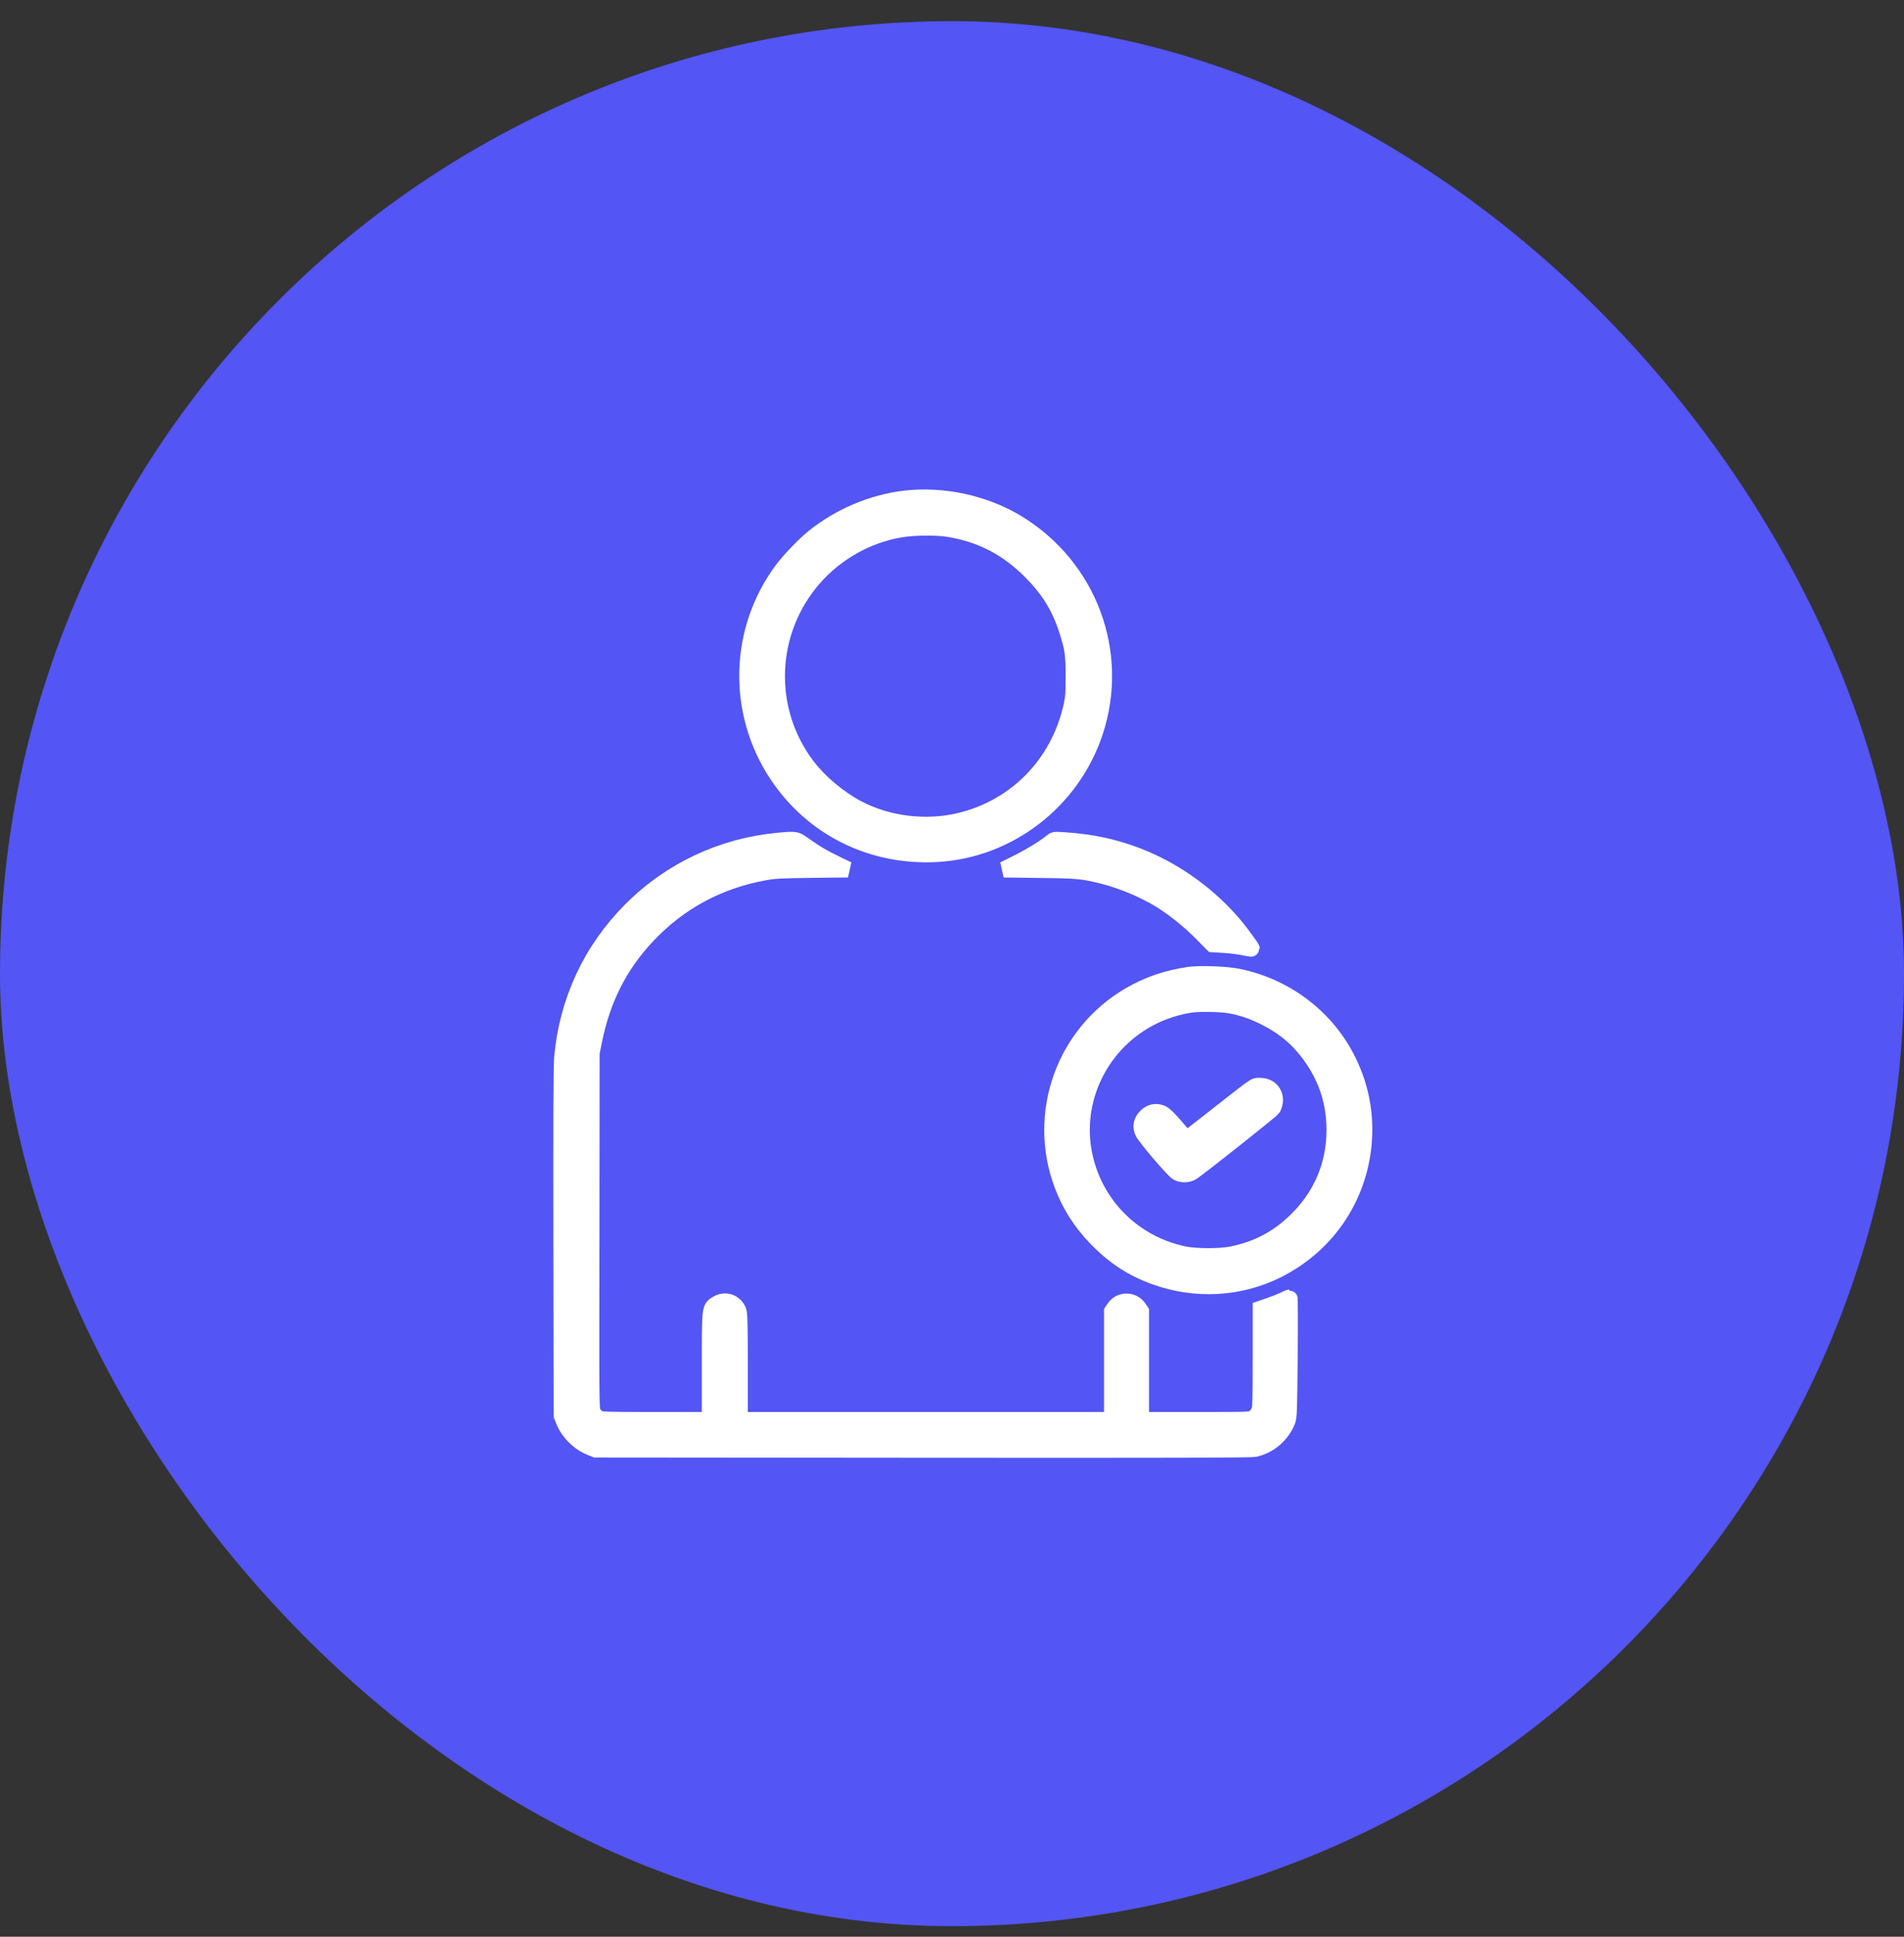
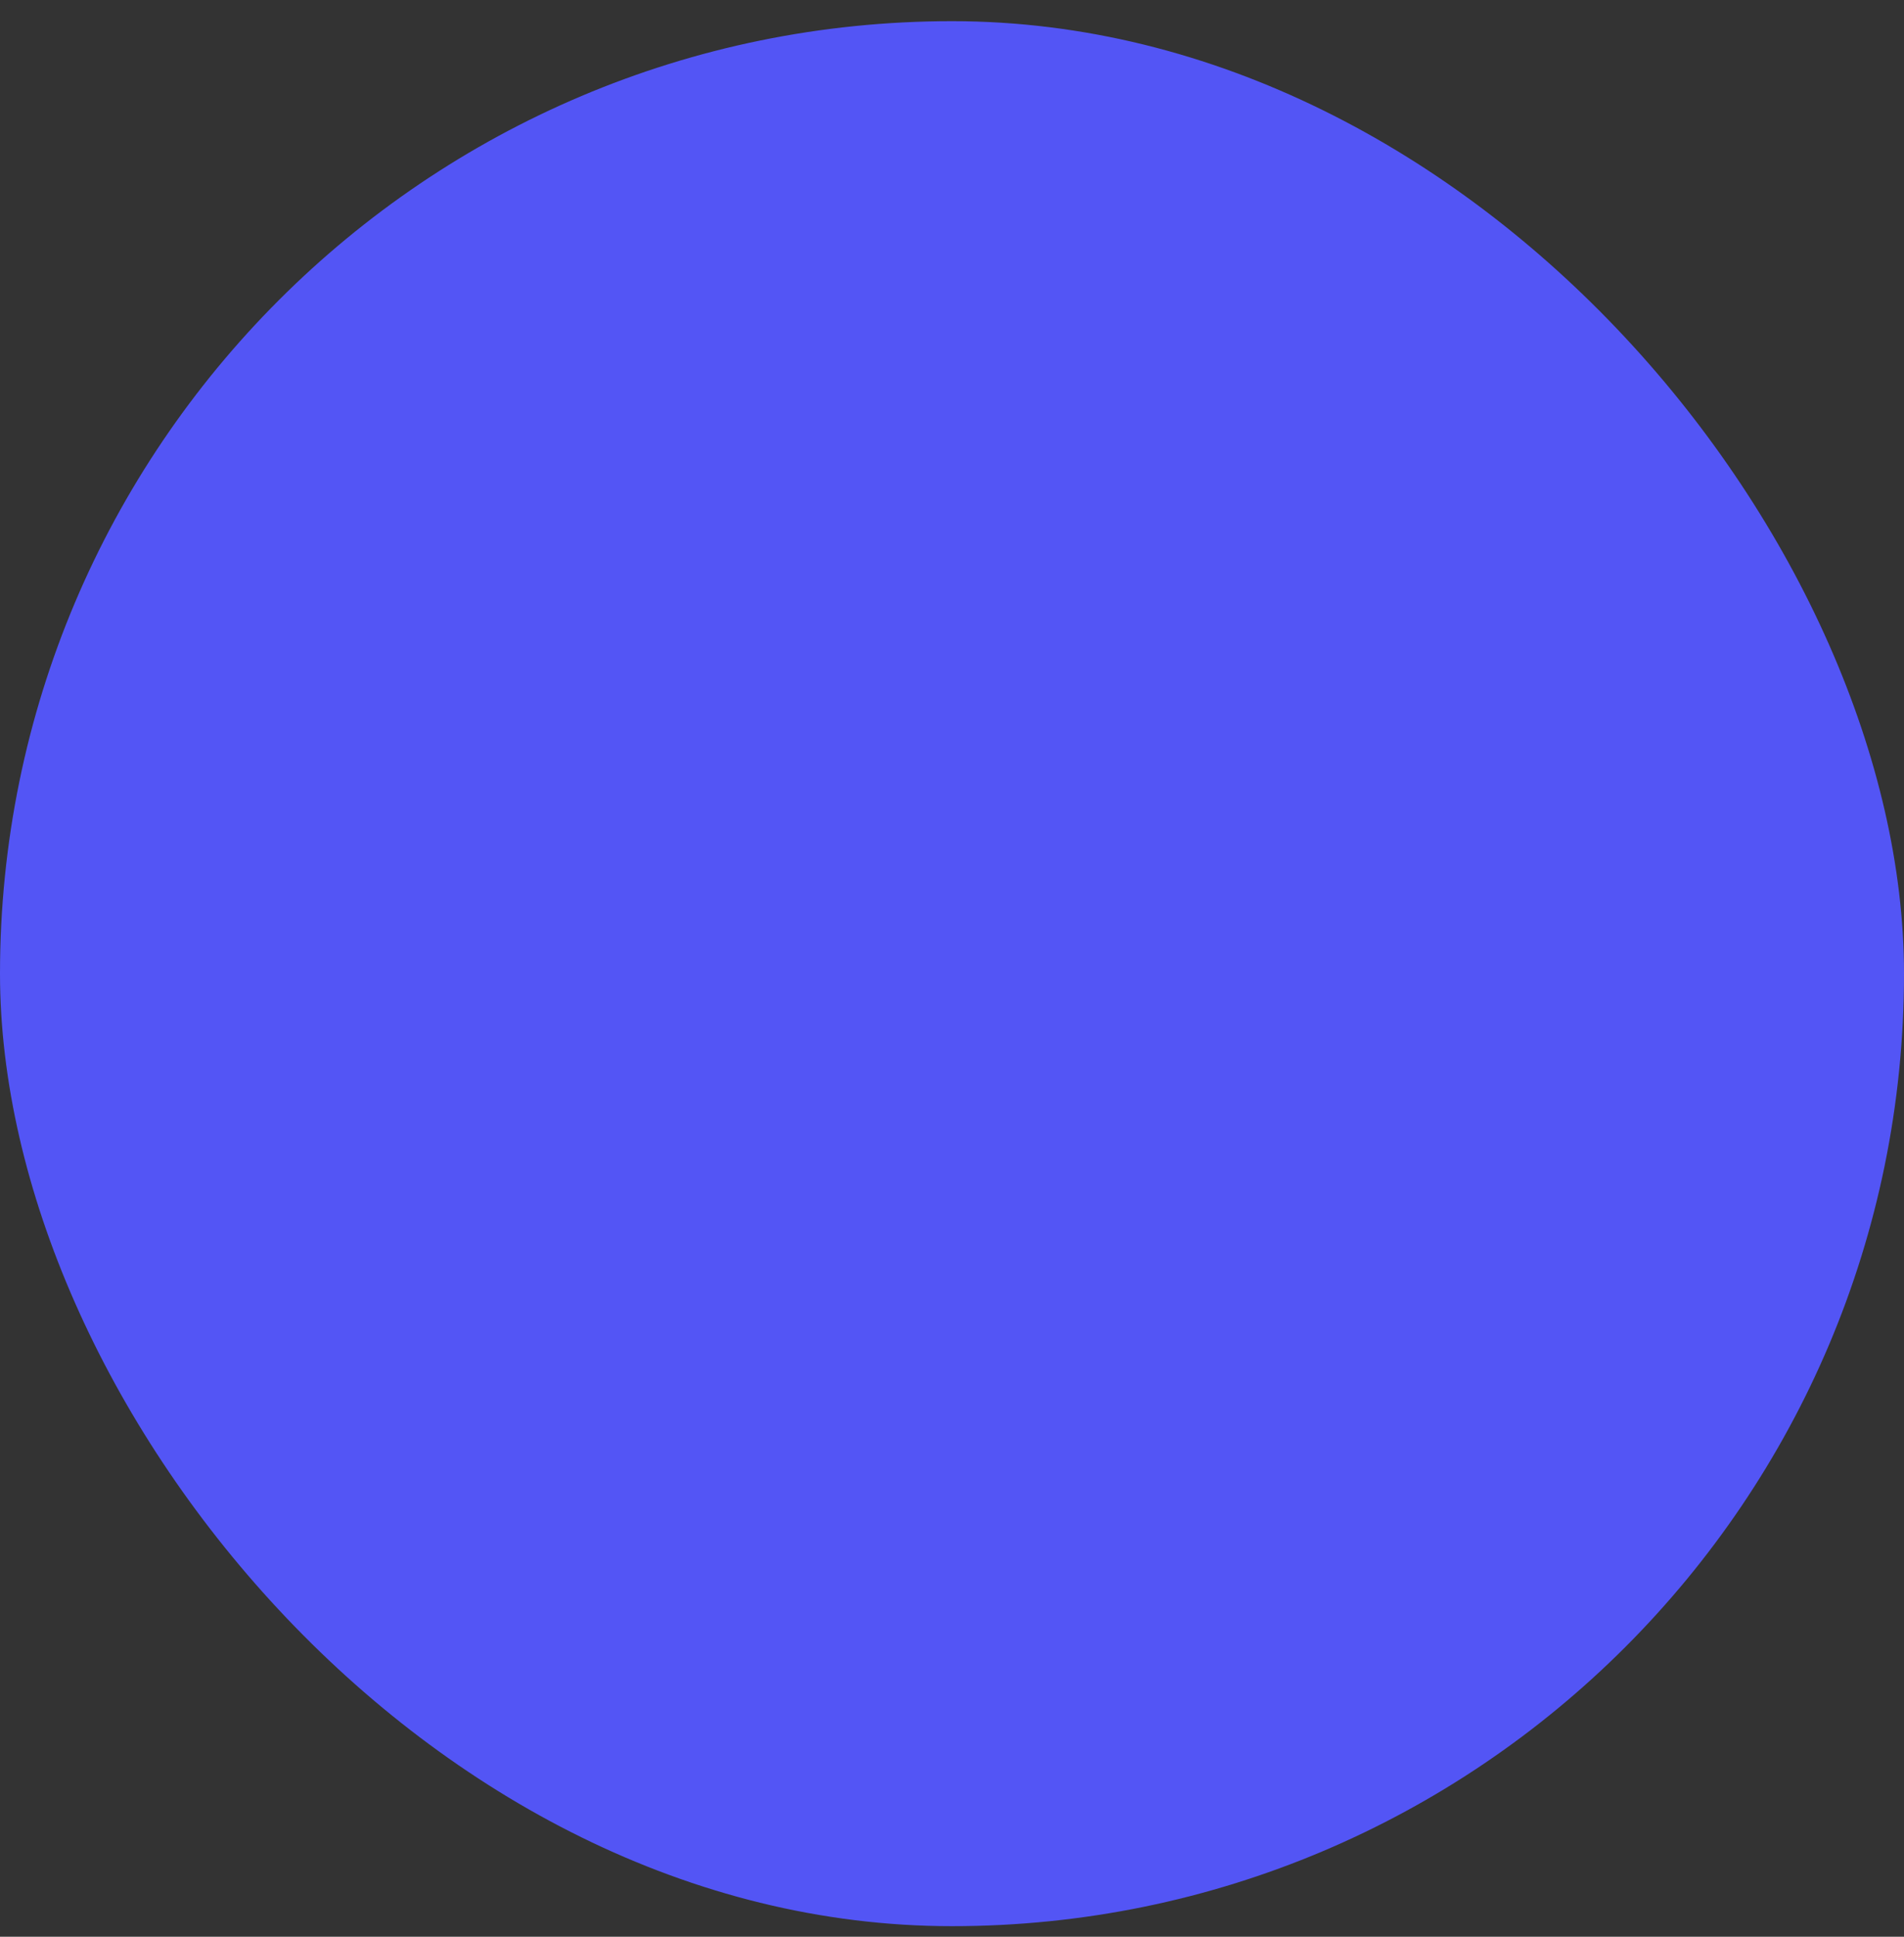
<svg xmlns="http://www.w3.org/2000/svg" width="60" height="61" viewBox="0 0 60 61" fill="none">
  <rect x="0" y="0" width="60" height="61" fill="#333333" stroke="none" />
  <rect y="0.667" width="60" height="60" rx="30" fill="#5355F5" />
-   <path d="M28.519 15.701C27.497 15.82 26.456 16.258 25.629 16.926C25.351 17.149 24.882 17.636 24.659 17.933C23.238 19.834 23.171 22.424 24.49 24.408C25.611 26.092 27.484 27.017 29.533 26.9C31.789 26.772 33.779 25.241 34.505 23.07C35.337 20.578 34.333 17.859 32.068 16.476C31.045 15.851 29.729 15.563 28.519 15.701ZM29.891 16.662C30.91 16.828 31.728 17.25 32.469 17.991C33.029 18.551 33.369 19.09 33.599 19.785C33.8 20.398 33.831 20.587 33.831 21.301C33.831 21.846 33.822 21.971 33.761 22.247C33.353 24.056 32.028 25.419 30.249 25.85C29.181 26.107 27.98 25.963 27.019 25.455C26.44 25.149 25.831 24.641 25.448 24.139C24.092 22.369 24.178 19.886 25.651 18.205C26.346 17.412 27.319 16.861 28.357 16.681C28.776 16.607 29.49 16.598 29.891 16.662Z" fill="white" stroke="white" stroke-width="0.5" />
-   <path d="M24.524 26.478C22.755 26.643 21.129 27.406 19.883 28.655C18.622 29.919 17.875 31.523 17.712 33.305C17.688 33.575 17.682 35.271 17.688 39.135L17.697 44.584L17.767 44.762C17.914 45.12 18.233 45.438 18.594 45.586L18.768 45.656L29.071 45.665C36.875 45.671 39.413 45.665 39.541 45.638C40.001 45.539 40.396 45.2 40.573 44.753C40.622 44.627 40.628 44.44 40.644 42.738C40.653 41.709 40.65 40.864 40.638 40.864C40.628 40.864 40.537 40.901 40.439 40.95C40.341 40.996 40.139 41.076 39.992 41.125L39.725 41.217V42.778C39.725 44.235 39.719 44.349 39.667 44.465C39.633 44.538 39.566 44.618 39.505 44.655C39.398 44.722 39.385 44.722 37.677 44.722H35.959V43.011V41.302L35.889 41.198C35.705 40.923 35.295 40.923 35.111 41.198L35.041 41.302V43.011V44.722H29.178H23.315V43.053C23.315 41.703 23.306 41.364 23.272 41.284C23.156 41.008 22.856 40.907 22.602 41.057C22.36 41.201 22.366 41.149 22.366 43.053V44.722H20.661C19.01 44.722 18.949 44.719 18.851 44.661C18.796 44.627 18.726 44.557 18.692 44.502C18.631 44.401 18.631 44.355 18.64 38.783L18.646 33.164L18.716 32.812C18.983 31.471 19.528 30.394 20.413 29.46C21.408 28.41 22.632 27.748 24.074 27.482C24.39 27.424 24.573 27.412 25.575 27.399L26.72 27.387L26.383 27.225C25.957 27.02 25.694 26.867 25.366 26.631C25.075 26.423 25.091 26.426 24.524 26.478Z" fill="white" stroke="white" stroke-width="0.5" />
-   <path d="M33.113 26.53C32.908 26.701 32.454 26.977 32.044 27.182L31.631 27.387L32.761 27.403C33.961 27.415 34.135 27.433 34.769 27.593C35.357 27.742 36.058 28.036 36.557 28.343C36.967 28.594 37.478 29.001 37.843 29.371L38.21 29.742L38.547 29.763C38.734 29.772 39.012 29.806 39.169 29.837C39.322 29.87 39.45 29.889 39.45 29.88C39.45 29.855 39.166 29.463 38.979 29.23C38.18 28.245 37.071 27.433 35.89 26.971C35.133 26.674 34.386 26.515 33.511 26.46C33.223 26.441 33.22 26.441 33.113 26.53Z" fill="white" stroke="white" stroke-width="0.5" />
-   <path d="M37.489 30.7C36.785 30.798 36.166 31.009 35.578 31.355C33.527 32.561 32.636 35.066 33.463 37.298C33.702 37.941 34.051 38.492 34.535 38.994C35.107 39.585 35.683 39.961 36.417 40.221C37.682 40.675 39.072 40.595 40.254 40.004C41.873 39.193 42.899 37.622 42.988 35.825C43.033 34.943 42.847 34.101 42.433 33.308C41.754 32.004 40.492 31.061 39.02 30.761C38.655 30.685 37.829 30.654 37.489 30.7ZM38.732 31.664C39.133 31.735 39.455 31.842 39.831 32.029C40.382 32.301 40.795 32.623 41.151 33.066C41.754 33.813 42.051 34.646 42.051 35.595C42.051 36.698 41.625 37.69 40.823 38.458C40.241 39.018 39.605 39.349 38.805 39.508C38.435 39.582 37.688 39.578 37.321 39.505C35.643 39.159 34.384 37.83 34.133 36.147C33.889 34.478 34.761 32.812 36.295 32.035C36.668 31.845 37.17 31.689 37.566 31.64C37.816 31.606 38.484 31.621 38.732 31.664Z" fill="white" stroke="white" stroke-width="0.5" />
-   <path d="M39.458 34.273C39.385 34.319 38.892 34.701 38.359 35.121L37.389 35.88L37.263 35.733C36.84 35.231 36.7 35.09 36.583 35.05C36.406 34.989 36.247 35.026 36.109 35.164C35.965 35.31 35.931 35.479 36.011 35.657C36.084 35.822 36.984 36.875 37.104 36.936C37.248 37.013 37.456 37.004 37.584 36.912C37.878 36.71 40.071 34.971 40.11 34.91C40.138 34.867 40.165 34.781 40.175 34.717C40.211 34.435 40.034 34.221 39.746 34.199C39.611 34.187 39.568 34.199 39.458 34.273Z" fill="white" stroke="white" stroke-width="0.5" />
</svg>